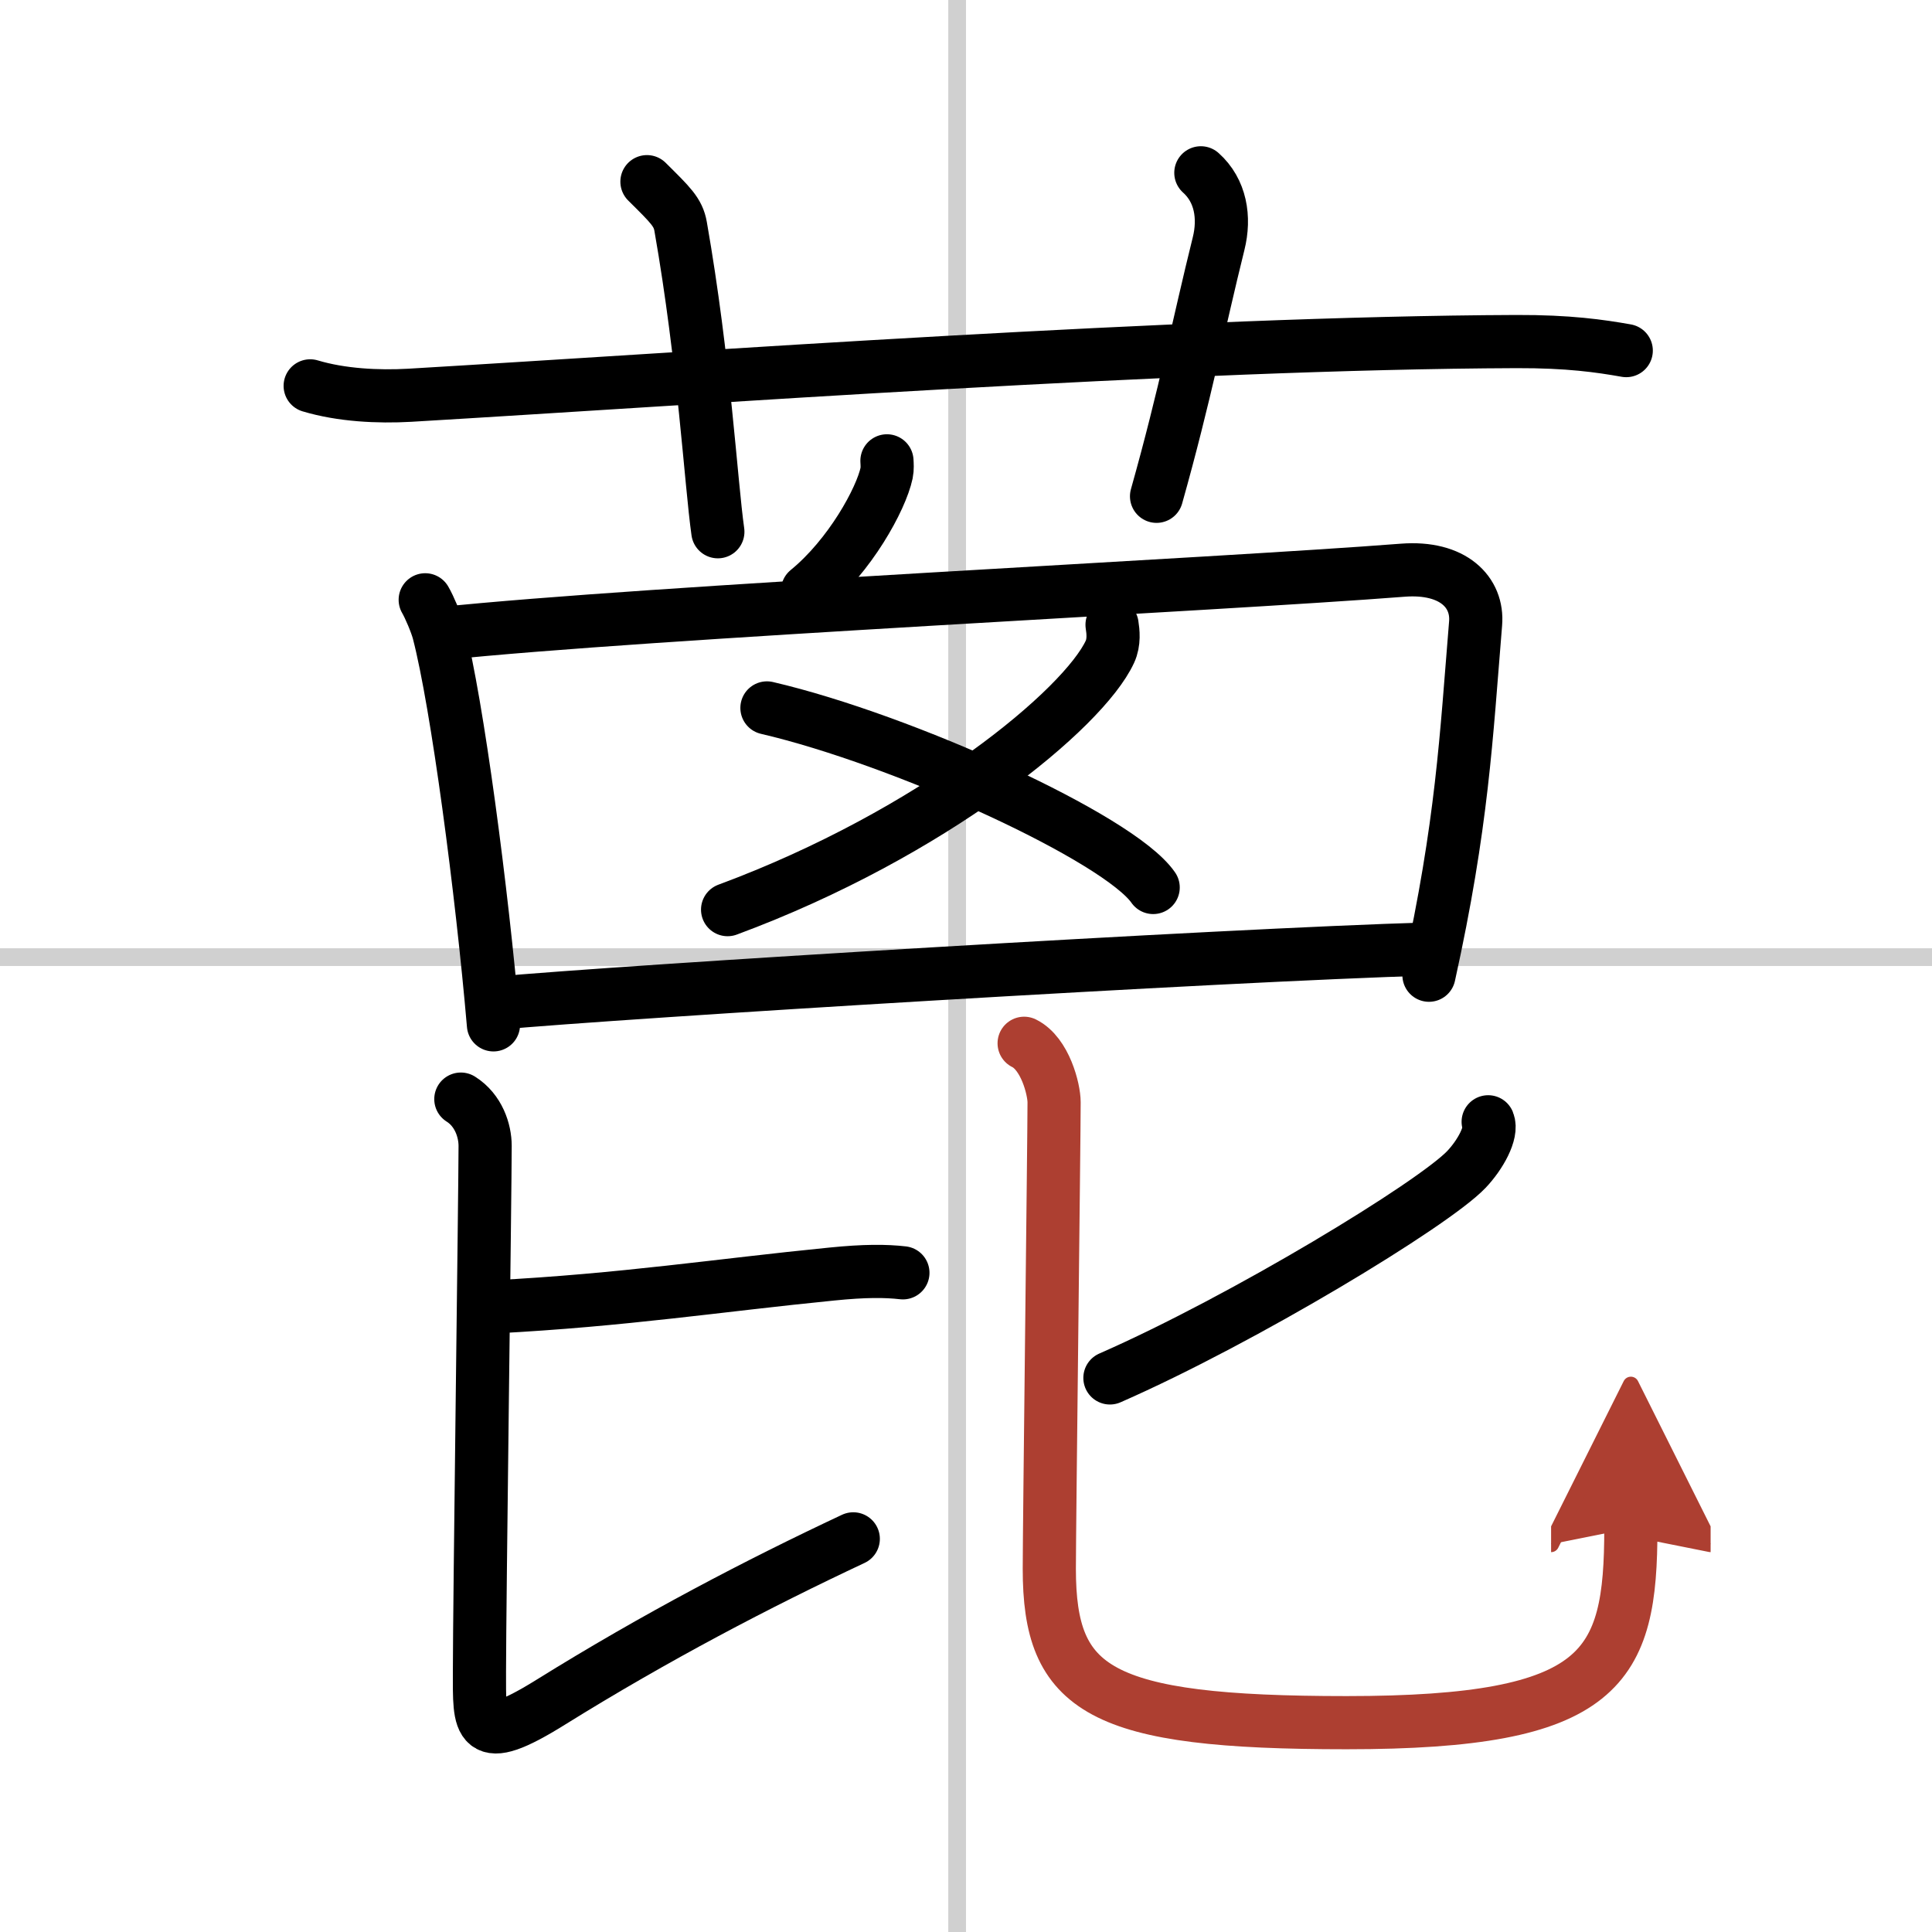
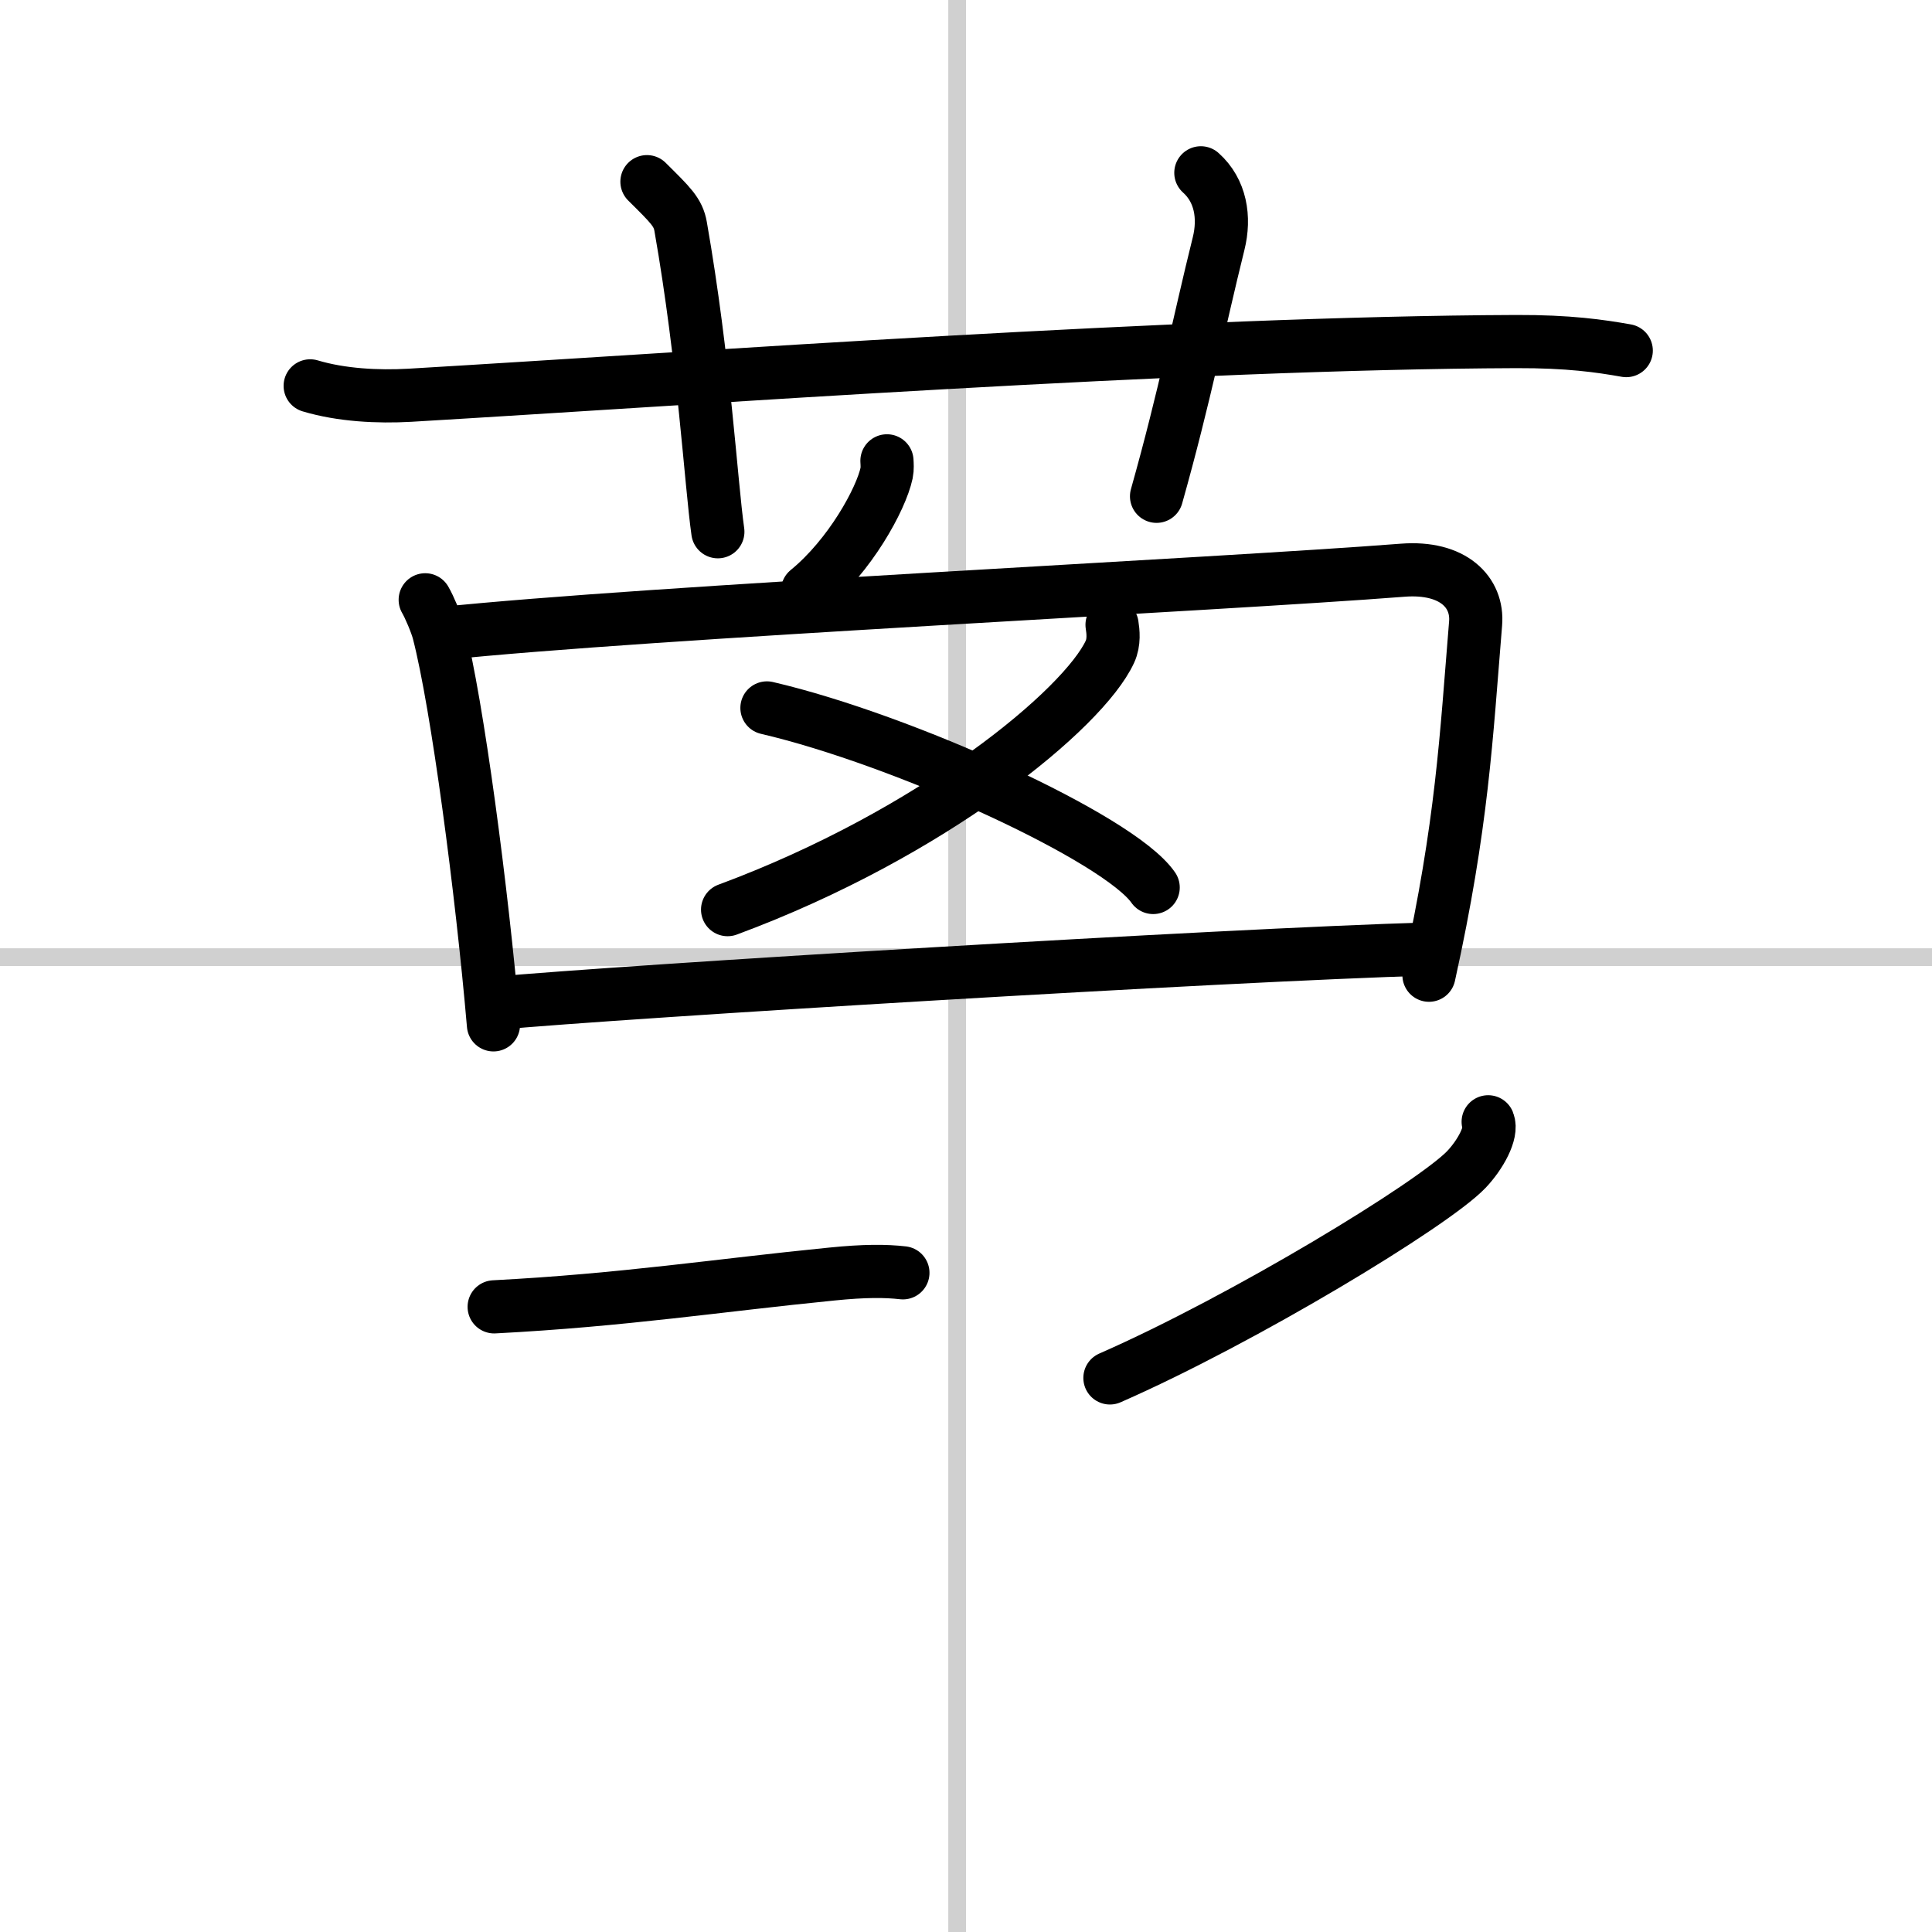
<svg xmlns="http://www.w3.org/2000/svg" width="400" height="400" viewBox="0 0 109 109">
  <defs>
    <marker id="a" markerWidth="4" orient="auto" refX="1" refY="5" viewBox="0 0 10 10">
      <polyline points="0 0 10 5 0 10 1 5" fill="#ad3f31" stroke="#ad3f31" />
    </marker>
  </defs>
  <g fill="none" stroke="#000" stroke-linecap="round" stroke-linejoin="round" stroke-width="3">
    <rect width="100%" height="100%" fill="#fff" stroke="#fff" />
    <line x1="54" x2="54" y2="109" stroke="#d0d0d0" stroke-width="1" />
    <line x2="109" y1="54" y2="54" stroke="#d0d0d0" stroke-width="1" />
    <path d="m17.5 21.77c1.77 0.53 3.83 0.63 5.61 0.53 16.29-0.96 43.66-2.96 62.44-3.03 2.95-0.01 4.73 0.25 6.2 0.51" />
    <path d="m36.5 10.25c1.33 1.32 1.76 1.72 1.9 2.53 1.33 7.58 1.71 14.47 2.1 17.22" />
    <path d="m67.75 9.75c1.12 1 1.37 2.52 1 4-1.12 4.5-1.88 8.5-3.5 14.25" />
    <path d="m50.04 26c0.01 0.17 0.03 0.45-0.02 0.69-0.31 1.46-2.06 4.67-4.46 6.63" />
    <path d="m23.99 33.84c0.23 0.39 0.63 1.33 0.76 1.83 1.05 4.05 2.44 14.6 3.09 22.15" />
    <path d="m24.87 35.75c11.72-1.23 43.63-2.75 54.27-3.58 2.85-0.22 4.26 1.25 4.11 3.01-0.53 6.43-0.75 11.32-2.63 19.84" />
    <path d="m62.74 35.25c0.06 0.38 0.13 0.98-0.12 1.52-1.48 3.21-9.96 10.25-21.57 14.55" />
    <path d="m43.27 39.94c7.69 1.79 19.87 7.35 21.79 10.13" />
    <path d="m27.88 56.61c7.39-0.68 41.05-2.73 52.74-3.07" />
    <path d="m27.88 73.73c7.31-0.38 12.67-1.22 19.04-1.85 1.87-0.19 3.06-0.18 4.02-0.07" />
-     <path d="m26 62.01c1 0.63 1.37 1.78 1.37 2.64 0 2.34-0.32 25.99-0.32 29.63 0 3.06-0.16 4.36 4.03 1.75 5.92-3.68 11.67-6.68 17.06-9.21" />
    <path d="m83.96 63.29c0.25 0.61-0.45 1.87-1.23 2.69-1.87 1.96-12.54 8.44-20.11 11.76" />
-     <path d="m57.78 58.86c1.18 0.58 1.69 2.59 1.69 3.33 0 1.94-0.27 24.04-0.27 26.32 0 6.85 2.79 8.68 16.77 8.68 14.53 0 16.04-3.08 16.04-10.97" marker-end="url(#a)" stroke="#ad3f31" />
  </g>
</svg>